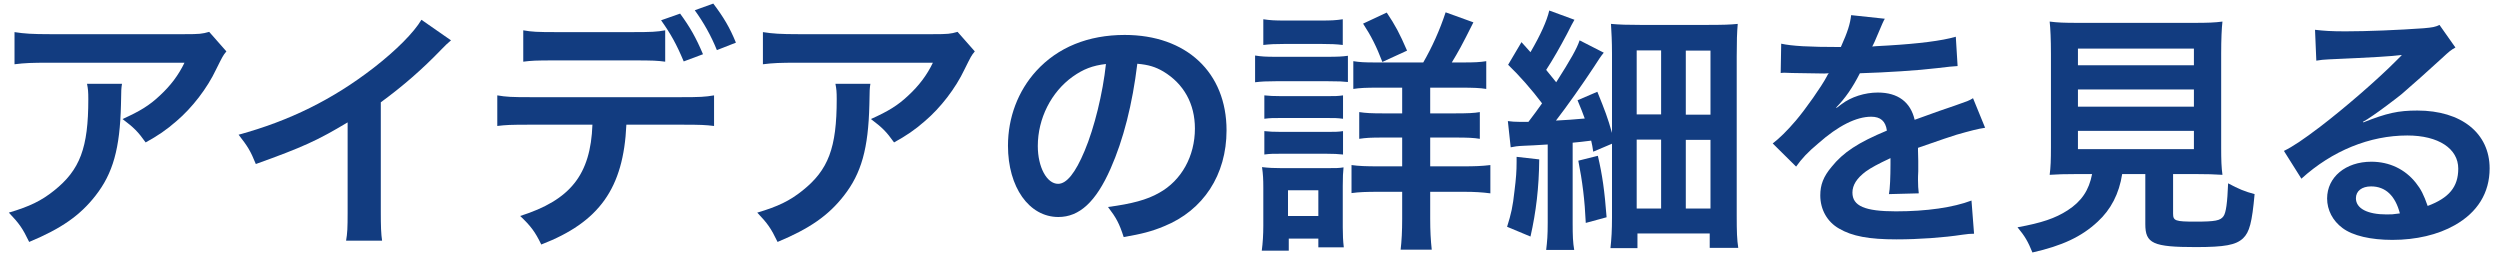
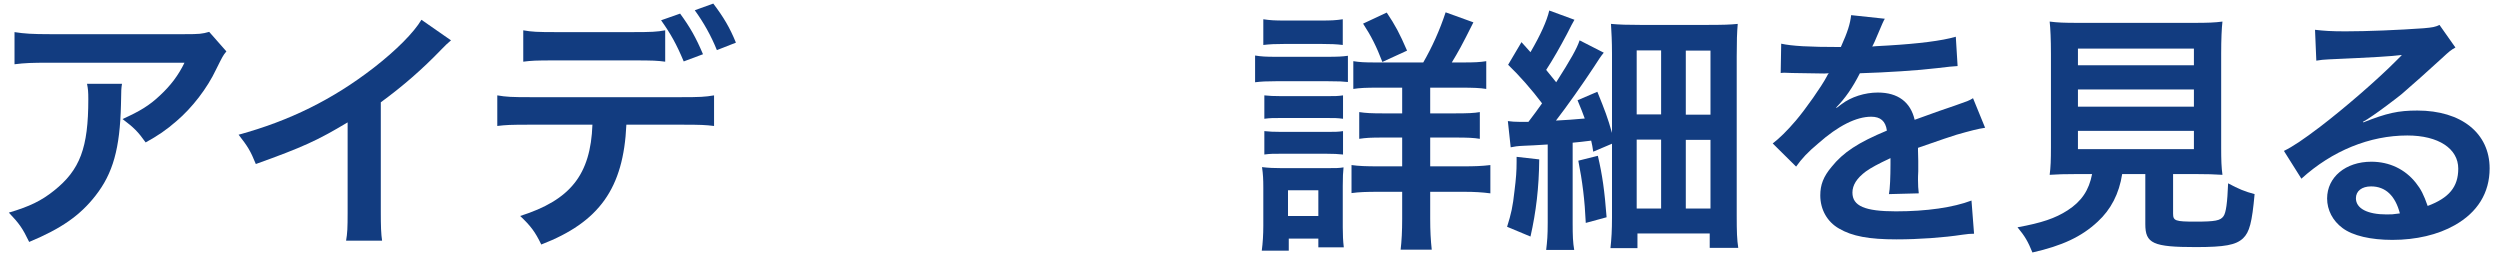
<svg xmlns="http://www.w3.org/2000/svg" width="175" height="18" viewBox="0 0 175 18" fill="none">
  <path d="M14.642 2.23L15.848 3.598C15.596 3.904 15.596 3.922 15.128 4.858C14.498 6.19 13.454 7.54 12.356 8.476C11.636 9.106 11.042 9.502 10.196 9.97C9.656 9.214 9.386 8.944 8.576 8.332C9.782 7.792 10.466 7.378 11.204 6.676C11.942 5.992 12.5 5.254 12.914 4.39H3.464C2.204 4.39 1.754 4.408 1.016 4.498V2.248C1.7 2.356 2.258 2.392 3.5 2.392H12.896C13.976 2.392 14.138 2.374 14.642 2.23ZM6.092 5.866H8.54C8.486 6.208 8.486 6.226 8.468 7.324C8.396 10.402 7.91 12.13 6.686 13.696C5.606 15.082 4.292 16 2.042 16.936C1.574 15.964 1.34 15.64 0.62 14.884C2.078 14.452 2.888 14.056 3.77 13.354C5.606 11.896 6.182 10.348 6.182 6.946C6.182 6.406 6.164 6.244 6.092 5.866Z" fill="#123C80" />
  <path d="M29.5 1.384L31.57 2.824C31.264 3.094 31.174 3.166 30.904 3.454C29.554 4.858 28.204 6.028 26.656 7.162V14.848C26.656 15.838 26.674 16.36 26.746 16.846H24.226C24.316 16.324 24.334 15.964 24.334 14.902V8.566C22.228 9.826 21.22 10.294 17.908 11.482C17.53 10.546 17.332 10.24 16.702 9.43C20.266 8.458 23.29 6.964 26.152 4.75C27.754 3.508 28.978 2.266 29.5 1.384Z" fill="#123C80" />
  <path d="M46.564 2.122V4.318C46.006 4.246 45.754 4.228 44.278 4.228H38.914C37.438 4.228 37.204 4.246 36.628 4.318V2.122C37.24 2.23 37.6 2.248 38.95 2.248H44.242C45.61 2.248 45.97 2.23 46.564 2.122ZM47.698 8.728H43.846C43.648 13.174 41.956 15.55 37.888 17.116C37.456 16.216 37.15 15.82 36.412 15.118C39.94 14.002 41.344 12.22 41.47 8.728H37.096C35.692 8.728 35.422 8.746 34.81 8.818V6.676C35.44 6.784 35.8 6.802 37.132 6.802H47.662C48.994 6.802 49.354 6.784 49.984 6.676V8.818C49.372 8.746 49.102 8.728 47.698 8.728ZM51.514 2.986L50.182 3.508C49.768 2.482 49.246 1.564 48.634 0.718L49.93 0.25C50.65 1.204 51.082 1.924 51.514 2.986ZM46.276 1.42L47.608 0.952C48.292 1.888 48.706 2.608 49.21 3.796L47.86 4.3C47.356 3.094 46.942 2.356 46.276 1.42Z" fill="#123C80" />
-   <path d="M67.03 2.23L68.236 3.598C67.984 3.904 67.984 3.922 67.516 4.858C66.886 6.19 65.842 7.54 64.744 8.476C64.024 9.106 63.43 9.502 62.584 9.97C62.044 9.214 61.774 8.944 60.964 8.332C62.17 7.792 62.854 7.378 63.592 6.676C64.33 5.992 64.888 5.254 65.302 4.39H55.852C54.592 4.39 54.142 4.408 53.404 4.498V2.248C54.088 2.356 54.646 2.392 55.888 2.392H65.284C66.364 2.392 66.526 2.374 67.03 2.23ZM58.48 5.866H60.928C60.874 6.208 60.874 6.226 60.856 7.324C60.784 10.402 60.298 12.13 59.074 13.696C57.994 15.082 56.68 16 54.43 16.936C53.962 15.964 53.728 15.64 53.008 14.884C54.466 14.452 55.276 14.056 56.158 13.354C57.994 11.896 58.57 10.348 58.57 6.946C58.57 6.406 58.552 6.244 58.48 5.866Z" fill="#123C80" />
-   <path d="M79.612 4.462C79.27 7.288 78.64 9.772 77.74 11.806C76.714 14.128 75.562 15.19 74.086 15.19C72.034 15.19 70.558 13.102 70.558 10.204C70.558 8.224 71.26 6.37 72.538 4.966C74.05 3.31 76.174 2.446 78.73 2.446C83.05 2.446 85.858 5.074 85.858 9.124C85.858 12.238 84.238 14.722 81.484 15.838C80.62 16.198 79.918 16.378 78.658 16.594C78.352 15.64 78.136 15.244 77.56 14.488C79.216 14.272 80.296 13.984 81.142 13.498C82.708 12.634 83.644 10.924 83.644 8.998C83.644 7.27 82.87 5.866 81.43 5.002C80.872 4.678 80.404 4.534 79.612 4.462ZM77.416 4.48C76.48 4.588 75.832 4.84 75.094 5.362C73.582 6.442 72.646 8.296 72.646 10.222C72.646 11.698 73.276 12.868 74.068 12.868C74.662 12.868 75.274 12.112 75.922 10.564C76.606 8.944 77.2 6.514 77.416 4.48Z" fill="#123C80" />
  <path d="M96.28 4.372H99.628C100.24 3.31 100.78 2.122 101.194 0.862L103.138 1.564C102.292 3.256 102.094 3.598 101.626 4.372H102.418C103.228 4.372 103.588 4.354 104.038 4.282V6.226C103.606 6.154 103.12 6.136 102.256 6.136H100.114V7.936H101.878C102.724 7.936 103.192 7.918 103.588 7.846V9.718C103.174 9.646 102.706 9.628 101.896 9.628H100.114V11.644H102.454C103.192 11.644 103.75 11.626 104.326 11.554V13.534C103.768 13.462 103.246 13.426 102.49 13.426H100.114V15.316C100.114 16.162 100.15 16.81 100.222 17.476H98.044C98.116 16.882 98.152 16.162 98.152 15.334V13.426H96.478C95.65 13.426 95.128 13.444 94.606 13.516V11.554C95.128 11.626 95.632 11.644 96.496 11.644H98.152V9.628H96.784C95.974 9.628 95.614 9.646 95.146 9.718V7.846C95.614 7.918 96.028 7.936 96.784 7.936H98.152V6.136H96.46C95.632 6.136 95.182 6.154 94.732 6.226V4.282C95.182 4.354 95.506 4.372 96.28 4.372ZM88.432 3.148V1.348C88.918 1.42 89.206 1.438 89.944 1.438H92.482C93.22 1.438 93.508 1.42 93.994 1.348V3.148C93.562 3.094 93.148 3.076 92.482 3.076H89.944C89.278 3.076 88.882 3.094 88.432 3.148ZM87.856 5.758V3.886C88.288 3.958 88.63 3.976 89.296 3.976H92.914C93.634 3.976 93.976 3.958 94.354 3.904V5.74C93.976 5.704 93.76 5.686 92.986 5.686H89.296C88.648 5.686 88.306 5.704 87.856 5.758ZM88.504 8.314V6.676C88.882 6.712 89.098 6.73 89.692 6.73H92.86C93.472 6.73 93.634 6.73 94.012 6.676V8.314C93.598 8.26 93.436 8.26 92.86 8.26H89.692C89.098 8.26 88.918 8.26 88.504 8.314ZM88.504 10.816V9.178C88.882 9.214 89.098 9.232 89.692 9.232H92.86C93.454 9.232 93.652 9.232 94.012 9.178V10.816C93.634 10.78 93.4 10.762 92.824 10.762H89.674C89.098 10.762 88.9 10.762 88.504 10.816ZM90.214 17.548H88.324C88.396 17.008 88.432 16.414 88.432 15.802V13.12C88.432 12.562 88.414 12.202 88.342 11.698C88.792 11.752 89.206 11.77 89.728 11.77H92.824C93.526 11.77 93.724 11.77 94.048 11.716C94.012 12.076 93.994 12.364 93.994 13.012V15.91C93.994 16.45 94.012 16.864 94.066 17.314H92.284V16.702H90.214V17.548ZM90.16 13.318V15.118H92.284V13.318H90.16ZM98.494 3.544L96.766 4.336C96.352 3.256 95.992 2.536 95.416 1.654L97.072 0.88C97.684 1.798 97.954 2.302 98.494 3.544Z" fill="#123C80" />
  <path d="M105.748 10.312L105.55 8.476C105.856 8.512 106.018 8.53 106.36 8.53C106.468 8.53 106.612 8.53 106.99 8.53C107.458 7.918 107.53 7.81 107.944 7.234C107.242 6.298 106.342 5.272 105.568 4.534L106.504 2.95L107.134 3.652C107.836 2.446 108.286 1.456 108.448 0.736L110.212 1.384C110.05 1.654 109.996 1.78 109.69 2.374C109.204 3.292 108.736 4.12 108.232 4.894C108.574 5.308 108.574 5.308 108.934 5.758C109.942 4.174 110.392 3.382 110.572 2.824L112.264 3.688C112.066 3.922 111.904 4.174 111.544 4.732C110.86 5.776 109.672 7.468 108.916 8.44C109.87 8.386 109.87 8.386 110.932 8.296C110.788 7.9 110.698 7.666 110.428 7.018L111.814 6.424C112.354 7.756 112.534 8.224 112.84 9.304V3.76C112.84 2.896 112.804 2.266 112.768 1.672C113.38 1.726 113.866 1.744 114.856 1.744H119.428C120.652 1.744 121.12 1.726 121.642 1.672C121.588 2.284 121.57 2.878 121.57 3.94V15.118C121.57 16.216 121.588 16.756 121.678 17.35H119.68V16.342H114.622V17.368H112.732C112.804 16.72 112.84 16.108 112.84 15.226V10.06L111.526 10.618C111.472 10.258 111.454 10.15 111.382 9.844C110.752 9.916 110.554 9.952 110.086 9.988V15.604C110.086 16.522 110.104 16.954 110.194 17.494H108.232C108.304 16.882 108.34 16.504 108.34 15.586V10.114C107.422 10.168 107.188 10.186 106.666 10.204C106.216 10.222 106 10.258 105.748 10.312ZM114.568 3.526V8.008H116.278V3.526H114.568ZM118.006 3.544V8.026H119.734V3.544H118.006ZM114.568 9.772V14.596H116.278V9.772H114.568ZM118.006 9.79V14.596H119.734V9.79H118.006ZM106.162 10.978L107.746 11.158C107.728 13.12 107.53 14.812 107.134 16.558L105.496 15.874C105.784 14.956 105.892 14.488 106.018 13.336C106.126 12.472 106.162 11.968 106.162 11.338V10.978ZM110.482 11.248L111.85 10.906C112.174 12.292 112.318 13.354 112.462 15.208L111.004 15.604C110.932 14.002 110.77 12.706 110.482 11.248Z" fill="#123C80" />
  <path d="M124.648 5.11L124.684 3.058C125.422 3.22 126.574 3.292 128.86 3.292C129.346 2.212 129.508 1.672 129.58 1.06L131.938 1.312C131.83 1.492 131.83 1.492 131.218 2.932C131.128 3.13 131.092 3.184 131.056 3.256C131.2 3.238 131.2 3.238 132.19 3.184C134.278 3.058 135.916 2.86 136.906 2.572L137.032 4.624C136.528 4.66 136.528 4.66 135.61 4.768C134.296 4.93 132.01 5.074 130.192 5.128C129.67 6.154 129.166 6.874 128.536 7.522L128.554 7.558C128.68 7.468 128.68 7.468 128.914 7.288C129.58 6.784 130.534 6.478 131.452 6.478C132.856 6.478 133.738 7.144 134.026 8.386C135.412 7.882 136.33 7.558 136.78 7.414C137.752 7.072 137.824 7.054 138.112 6.874L138.958 8.944C138.454 9.016 137.914 9.16 136.96 9.43C136.708 9.502 135.808 9.808 134.26 10.348V10.546C134.278 11.014 134.278 11.014 134.278 11.266C134.278 11.446 134.278 11.752 134.278 11.986C134.26 12.292 134.26 12.454 134.26 12.58C134.26 12.976 134.278 13.228 134.314 13.534L132.226 13.588C132.298 13.264 132.334 12.346 132.334 11.5C132.334 11.248 132.334 11.248 132.334 11.068C131.452 11.482 130.984 11.734 130.606 12.004C129.976 12.472 129.67 12.958 129.67 13.48C129.67 14.416 130.534 14.794 132.712 14.794C134.872 14.794 136.726 14.524 138.004 14.038L138.184 16.36C137.878 16.36 137.788 16.378 137.356 16.432C136.06 16.63 134.332 16.756 132.748 16.756C130.84 16.756 129.652 16.54 128.734 16C127.906 15.532 127.42 14.668 127.42 13.678C127.42 12.94 127.636 12.364 128.212 11.68C129.022 10.672 130.048 9.988 132.082 9.142C131.992 8.476 131.632 8.17 130.984 8.17C129.94 8.17 128.68 8.8 127.294 10.024C126.538 10.654 126.124 11.104 125.728 11.662L124.09 10.042C124.558 9.682 125.08 9.178 125.71 8.44C126.412 7.612 127.51 6.046 127.87 5.362C127.942 5.218 127.942 5.218 128.014 5.128C127.942 5.128 127.708 5.146 127.708 5.146C127.42 5.146 125.836 5.11 125.44 5.11C125.098 5.092 125.098 5.092 124.936 5.092C124.882 5.092 124.774 5.092 124.648 5.11Z" fill="#123C80" />
  <path d="M146.446 12.184H145.42C144.556 12.184 143.944 12.202 143.476 12.238C143.548 11.716 143.566 11.158 143.566 10.33V3.76C143.566 2.77 143.53 1.978 143.476 1.51C144.016 1.582 144.538 1.6 145.366 1.6H153.664C154.492 1.6 155.05 1.582 155.572 1.51C155.518 1.942 155.482 2.77 155.482 3.76V10.33C155.482 11.194 155.5 11.734 155.572 12.238C155.104 12.202 154.402 12.184 153.664 12.184H152.116V14.956C152.116 15.46 152.278 15.514 153.682 15.514C155.068 15.514 155.428 15.442 155.644 15.136C155.824 14.884 155.914 14.2 155.968 12.832C156.706 13.228 157.138 13.408 157.822 13.588C157.642 15.586 157.462 16.252 157.012 16.684C156.508 17.152 155.734 17.296 153.7 17.296C150.712 17.296 150.172 17.044 150.172 15.694V12.184H148.552C148.336 13.57 147.76 14.668 146.842 15.514C145.708 16.576 144.34 17.206 142.27 17.674C141.964 16.918 141.748 16.54 141.226 15.91C142.918 15.604 143.872 15.28 144.736 14.722C145.708 14.092 146.23 13.318 146.446 12.184ZM145.456 3.4V4.57H153.574V3.4H145.456ZM145.456 6.262V7.468H153.574V6.262H145.456ZM145.456 9.16V10.438H153.574V9.16H145.456Z" fill="#123C80" />
  <path d="M165.4 8.53L165.436 8.566C167.074 7.918 167.866 7.738 169.216 7.738C172.294 7.738 174.274 9.322 174.274 11.788C174.274 13.498 173.428 14.866 171.826 15.766C170.656 16.432 169.126 16.792 167.47 16.792C165.958 16.792 164.698 16.504 163.978 15.964C163.294 15.46 162.898 14.704 162.898 13.894C162.898 12.4 164.194 11.32 165.994 11.32C167.254 11.32 168.352 11.842 169.108 12.796C169.468 13.246 169.666 13.642 169.936 14.416C171.43 13.858 172.078 13.084 172.078 11.806C172.078 10.402 170.692 9.484 168.514 9.484C165.886 9.484 163.258 10.546 161.098 12.508L159.874 10.564C160.504 10.258 161.224 9.772 162.412 8.872C164.086 7.594 166.426 5.578 167.794 4.192C167.83 4.156 168.01 3.976 168.118 3.868L168.1 3.85C167.416 3.94 166.264 4.012 163.006 4.156C162.61 4.174 162.484 4.192 162.142 4.246L162.052 2.086C162.664 2.158 163.186 2.194 164.176 2.194C165.706 2.194 167.902 2.104 169.648 1.978C170.278 1.924 170.476 1.888 170.764 1.744L171.88 3.328C171.574 3.49 171.448 3.598 170.944 4.066C170.044 4.894 168.73 6.064 168.118 6.586C167.794 6.856 166.498 7.828 166.138 8.062C165.688 8.368 165.688 8.368 165.4 8.53ZM167.992 14.938C167.668 13.696 166.984 13.048 165.976 13.048C165.328 13.048 164.914 13.372 164.914 13.876C164.914 14.596 165.724 15.01 167.056 15.01C167.398 15.01 167.488 15.01 167.992 14.938Z" fill="#123C80" />
</svg>